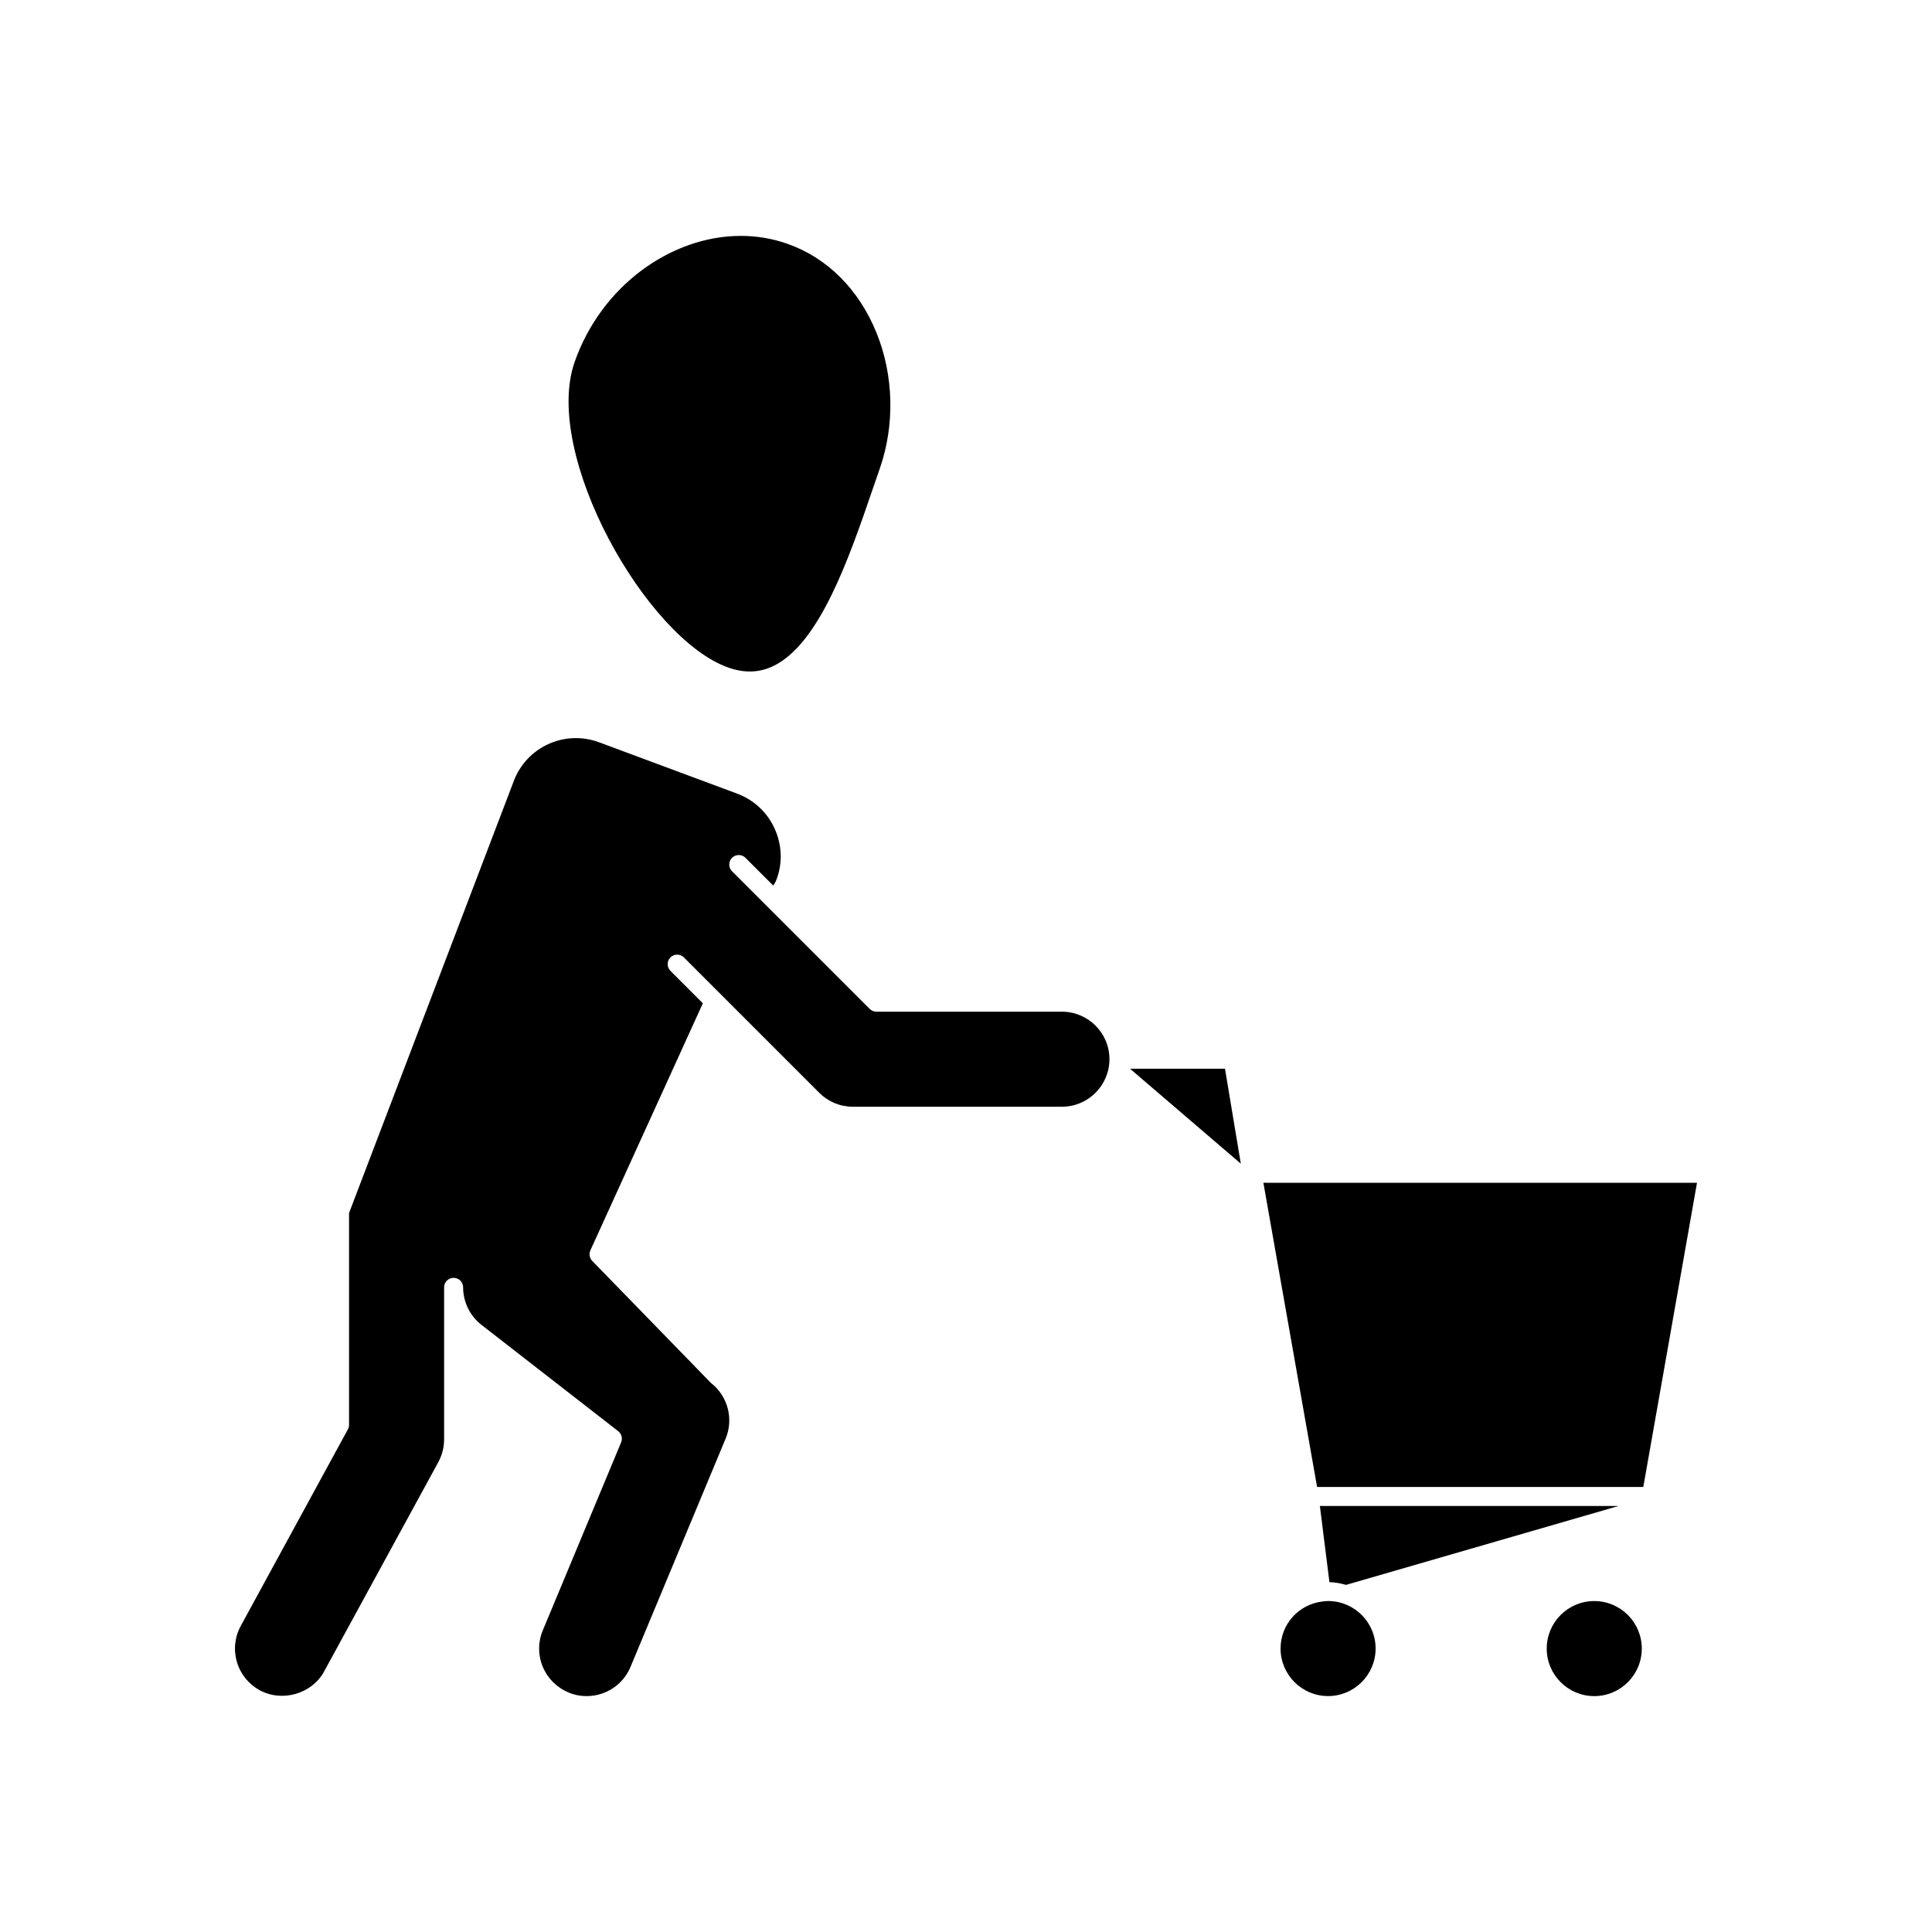
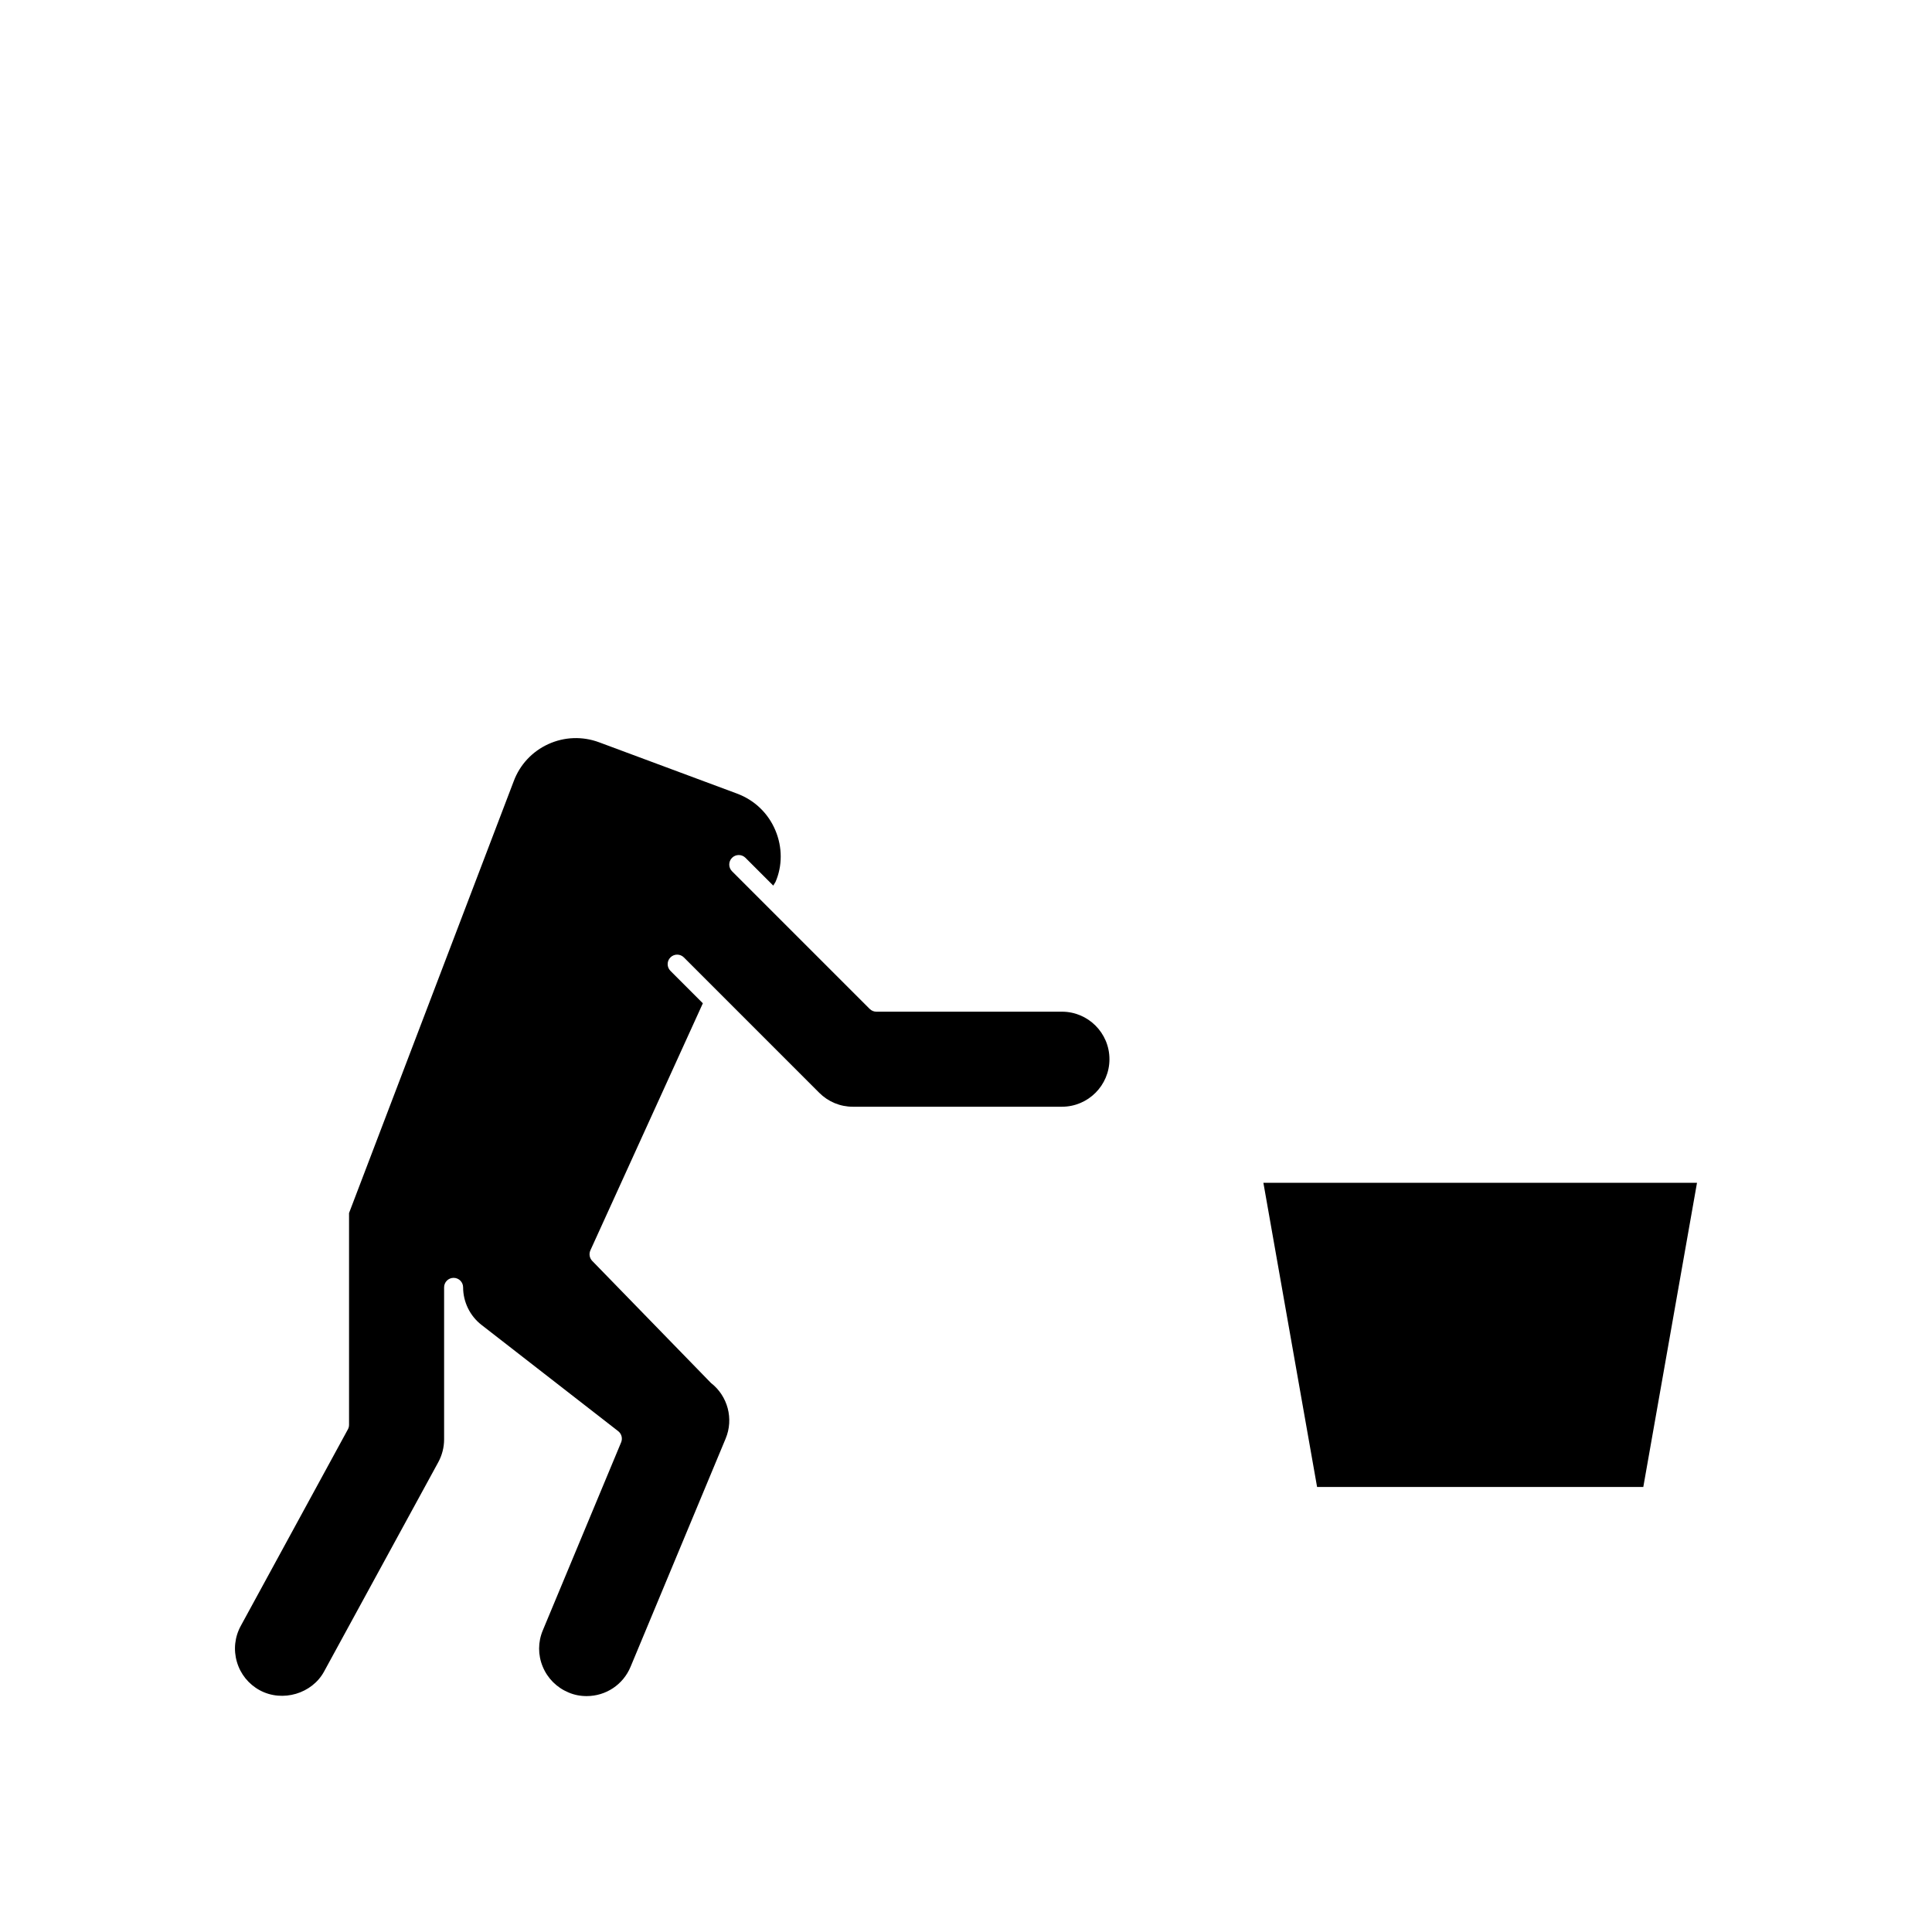
<svg xmlns="http://www.w3.org/2000/svg" fill="#000000" width="800px" height="800px" version="1.1" viewBox="144 144 512 512">
  <g>
-     <path d="m579.09 580.89c0 6.957-5.641 12.598-12.594 12.598-6.957 0-12.598-5.641-12.598-12.598s5.641-12.594 12.598-12.594c6.953 0 12.594 5.637 12.594 12.594" />
-     <path d="m495.96 568.29c-0.473 0-0.98 0.039-1.453 0.117-6.406 0.742-11.145 6.098-11.145 12.477 0 6.945 5.648 12.594 12.594 12.594 6.945 0 12.594-5.652 12.594-12.594 0.008-6.945-5.641-12.594-12.59-12.594z" />
-     <path d="m500.72 564.01 72.203-20.906-79.141-0.004 2.527 20.188c1.535 0.031 2.996 0.32 4.41 0.723z" />
-     <path d="m443.48 427.23 29.348 25.156-4.191-25.156z" />
-     <path d="m337.07 320.93c4.316 1.504 8.203 1.352 11.918-0.449 12.262-5.961 20.059-28.695 26.32-46.961l1.844-5.348c4.023-11.555 3.711-24.664-0.867-35.965-4.676-11.543-13.098-19.938-23.715-23.637-3.988-1.391-8.117-2.055-12.242-2.055-18.504 0-37.023 13.293-44.059 33.465-8.539 24.523 19.066 73.375 40.801 80.949z" />
    <path d="m425.43 412.11h-49.172c-0.668 0-1.309-0.266-1.781-0.738l-26.852-26.852s0-0.004-0.004-0.004l-9.625-9.625c-0.984-0.984-0.984-2.578 0-3.562s2.578-0.984 3.562 0l7.363 7.363 0.602-0.988c1.82-4.191 1.863-9.145-0.039-13.66-1.91-4.539-5.512-7.992-10.137-9.727l-36.566-13.598c-4.422-1.641-9.207-1.469-13.48 0.48-4.277 1.957-7.539 5.461-9.176 9.871l-43.625 114.4v56.113c0 0.422-0.102 0.836-0.305 1.207l-28.363 52.043c-1.629 2.965-1.996 6.371-1.047 9.598 0.945 3.227 3.09 5.883 6.035 7.492 6.055 3.289 13.91 0.895 17.078-4.981l30.238-55.426c1.02-1.871 1.555-3.961 1.555-6.051v-40.305c0-1.391 1.125-2.519 2.519-2.519 1.391 0 2.519 1.125 2.519 2.519 0 3.863 1.82 7.586 4.871 9.949l36.23 28.164c0.895 0.699 1.211 1.91 0.777 2.957l-20.758 49.828c-1.301 3.102-1.309 6.519-0.02 9.625 1.285 3.102 3.711 5.531 6.824 6.832 1.492 0.645 3.102 0.965 4.82 0.965 5.113 0 9.676-3.047 11.633-7.766l25.191-60.461c2.188-5.223 0.582-11.297-3.906-14.773l-31.445-32.328c-0.723-0.746-0.914-1.855-0.488-2.801l29.805-65.473-8.59-8.594c-0.984-0.984-0.984-2.578 0-3.562 0.984-0.984 2.578-0.984 3.562 0l35.871 35.875c2.387 2.383 5.543 3.695 8.898 3.695h55.418c6.945 0 12.594-5.652 12.594-12.594 0.004-6.945-5.644-12.594-12.59-12.594z" />
    <path d="m478.81 457.45 14.23 80.609h86.453l14.23-80.609z" />
  </g>
</svg>